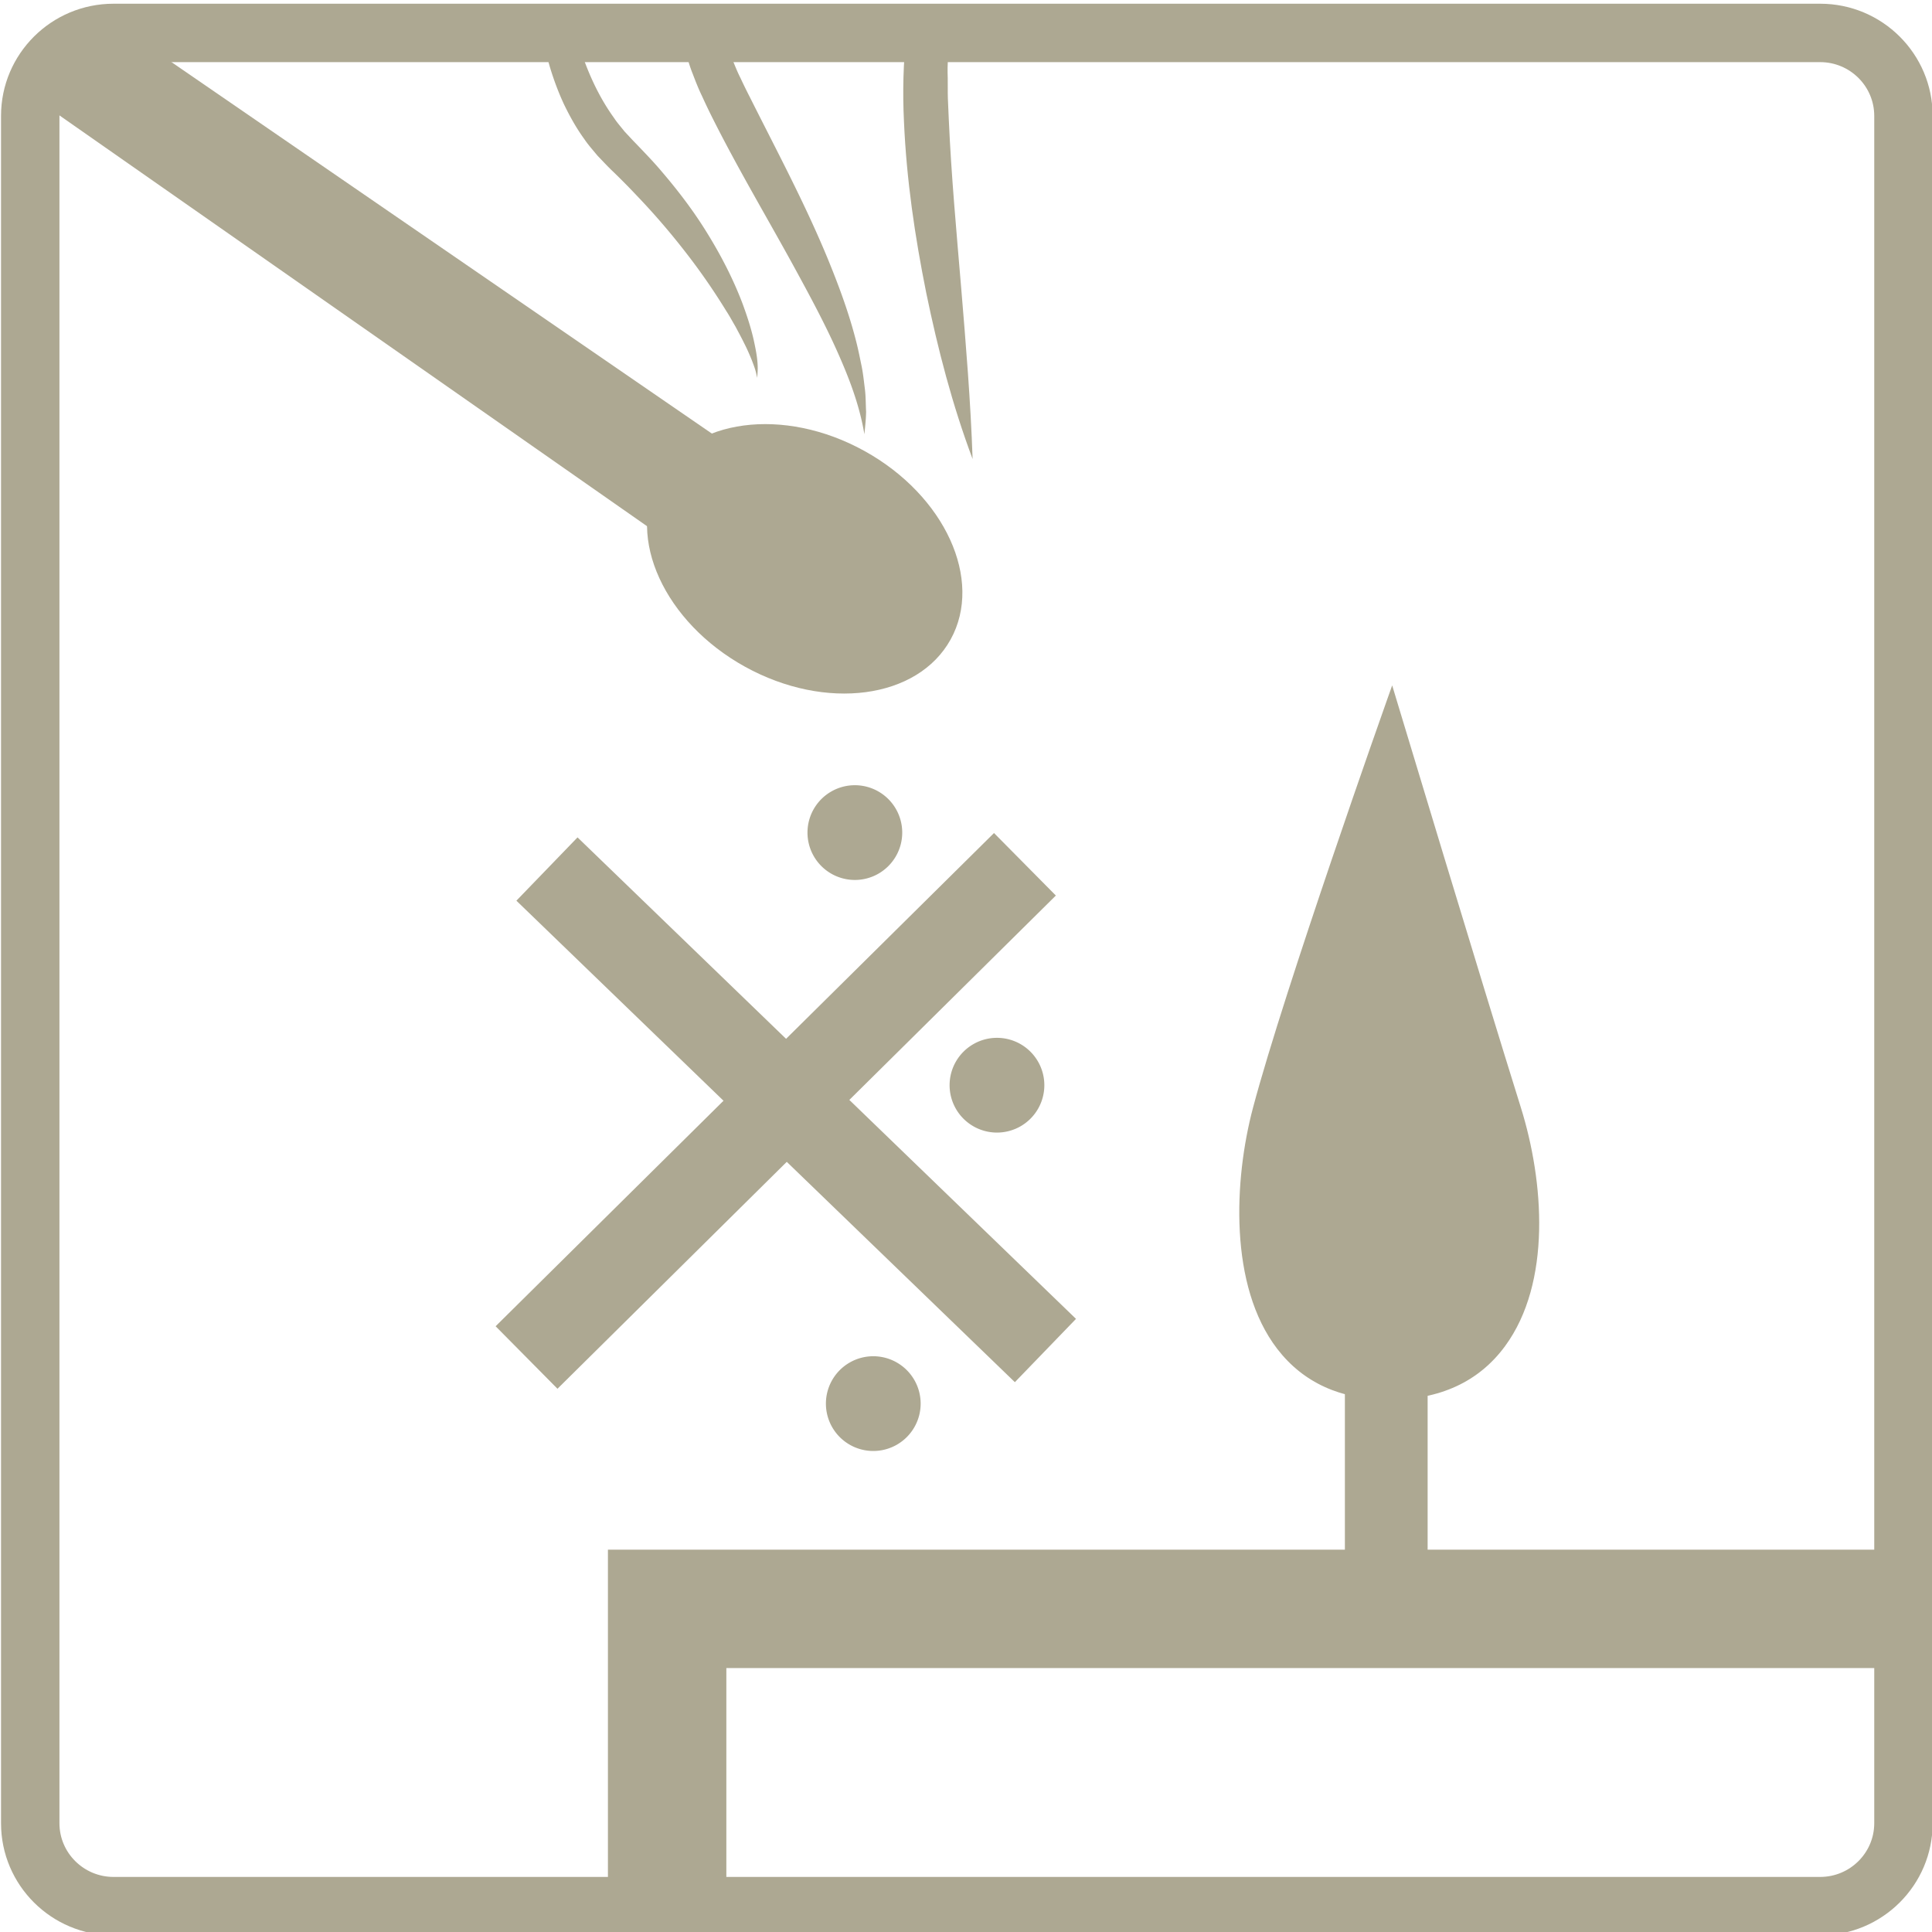
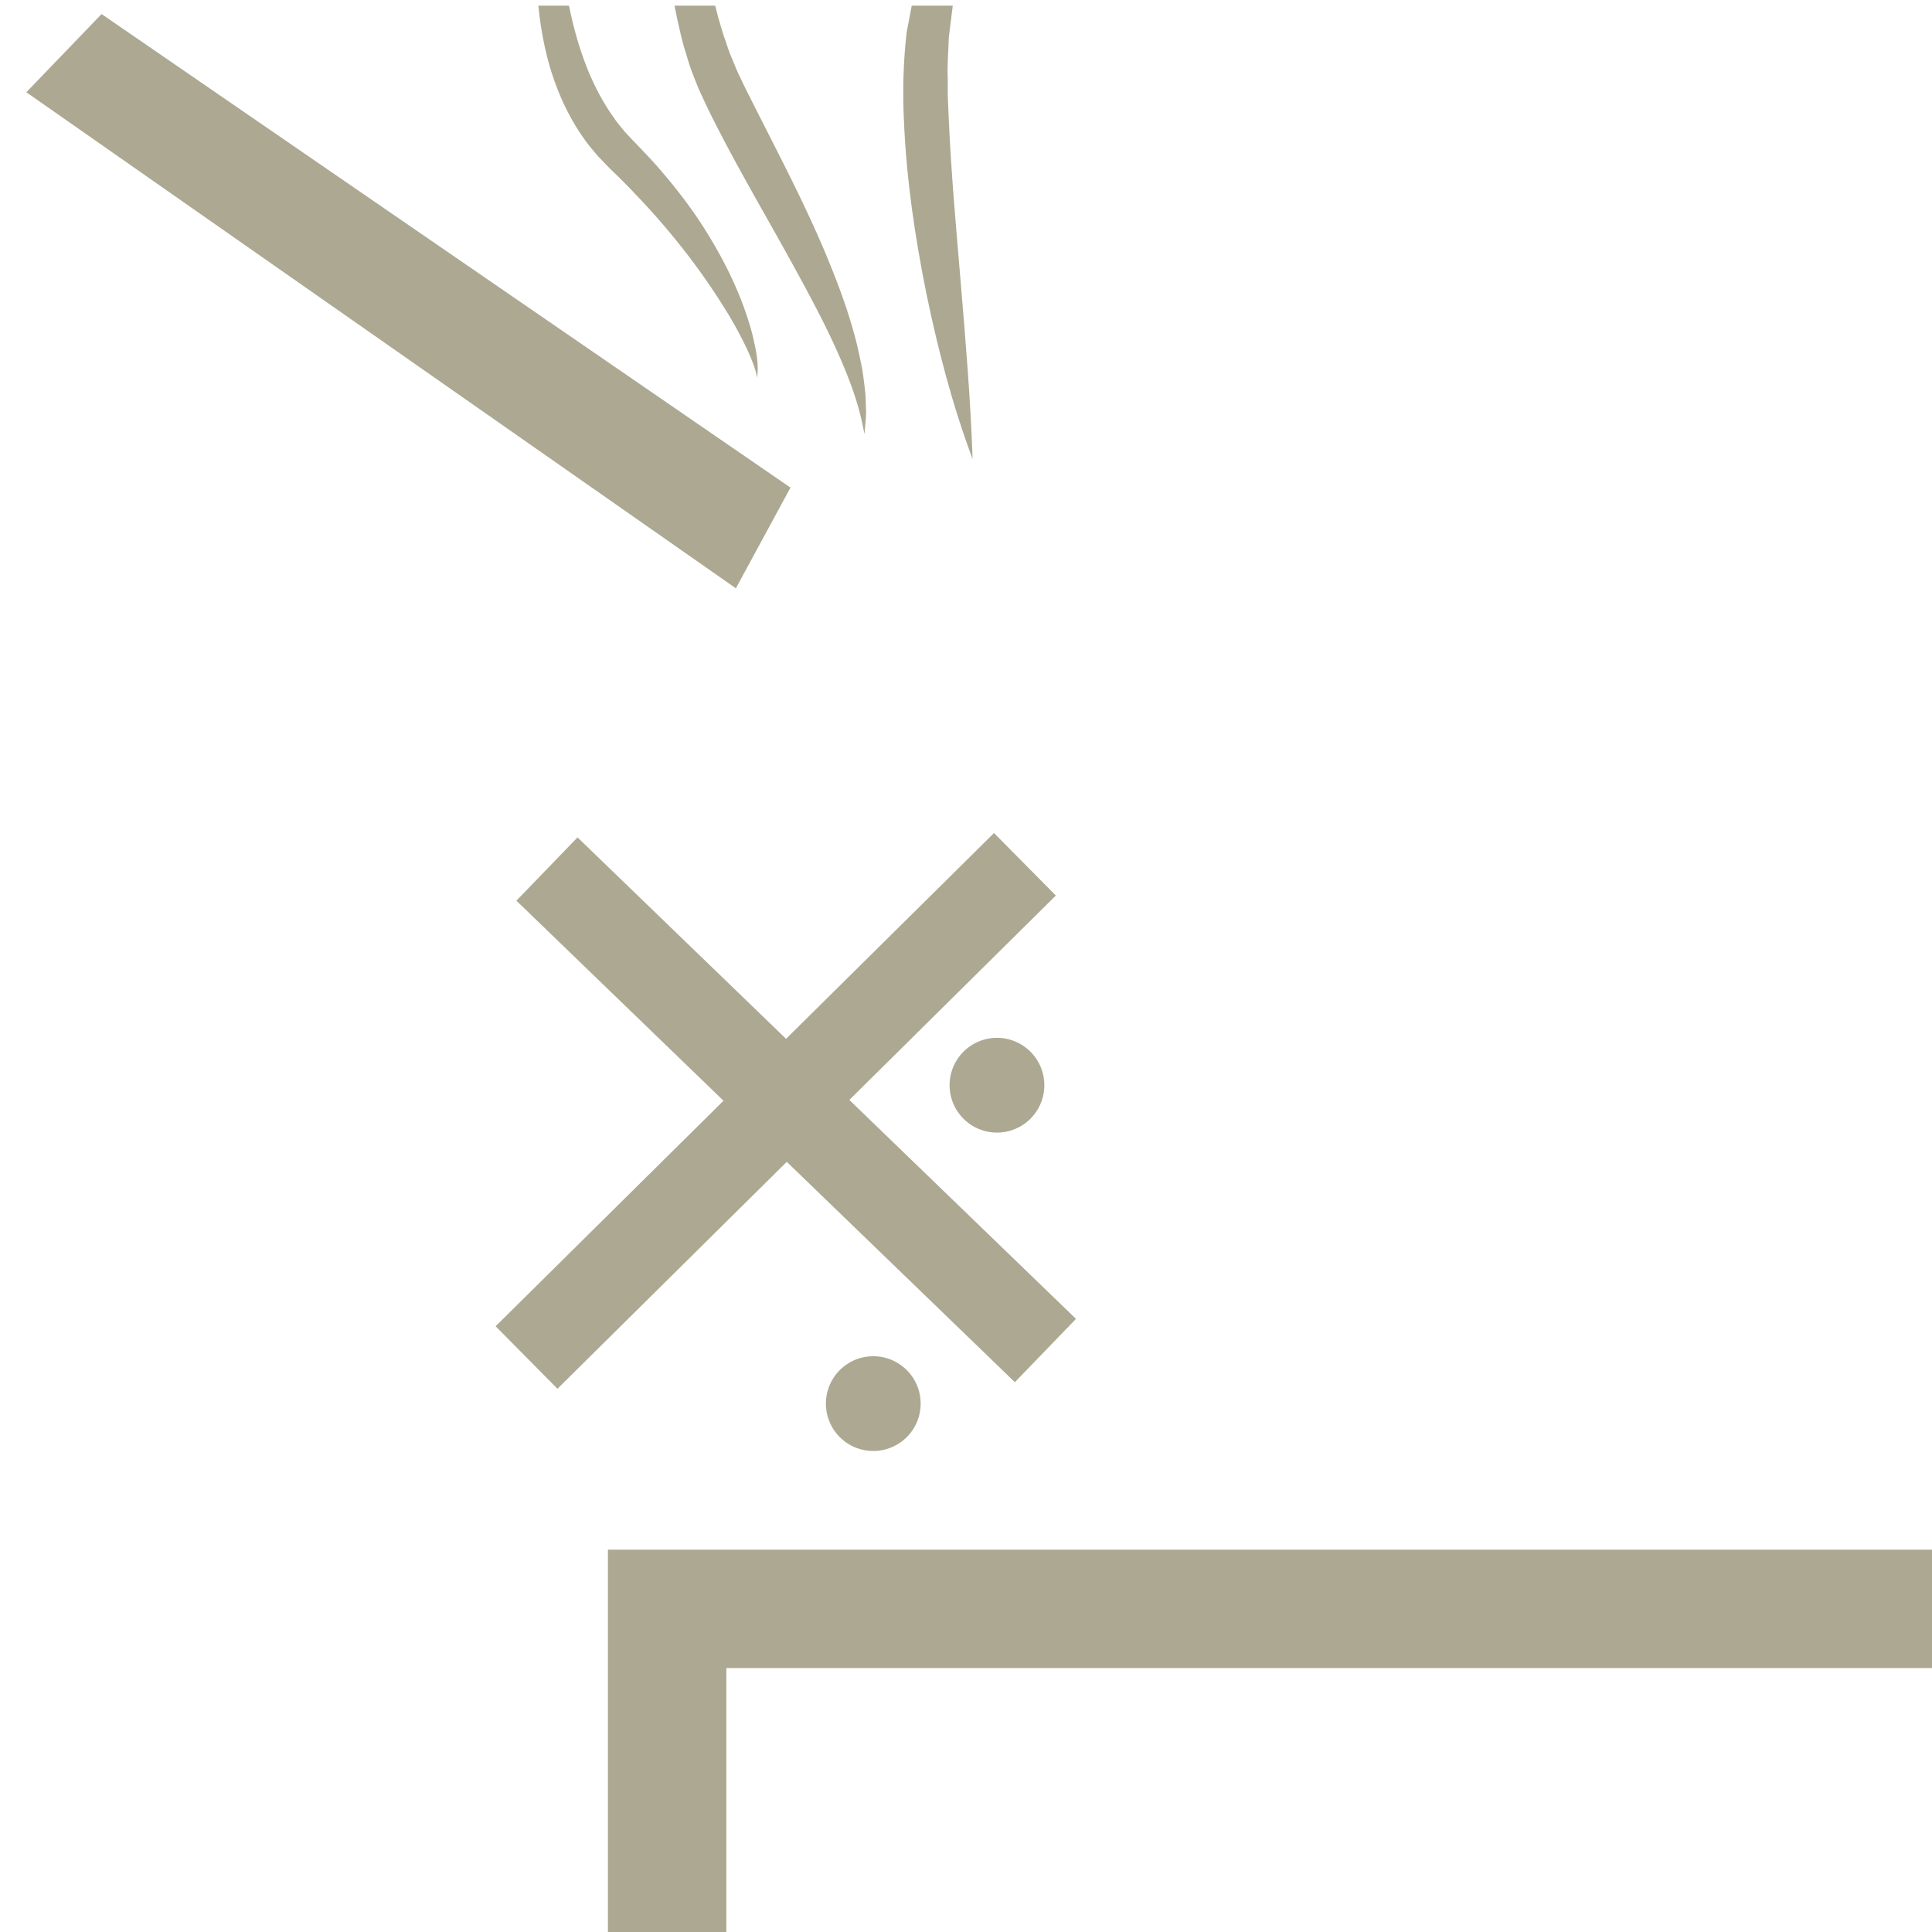
<svg xmlns="http://www.w3.org/2000/svg" viewBox="0 0 827 827" xml:space="preserve" style="fill-rule:evenodd;clip-rule:evenodd;stroke-miterlimit:10">
-   <path d="M0-198.425h-175.314c-6.382 0-11.557 5.157-11.557 11.518v175.389c0 6.362 5.175 11.518 11.557 11.518H0c6.379 0 11.554-5.156 11.554-11.518v-175.389c0-6.361-5.175-11.518-11.554-11.518m0 6c3.063 0 5.554 2.475 5.554 5.518v175.389C5.554-8.475 3.063-6 0-6h-175.314c-3.064 0-5.557-2.475-5.557-5.518v-175.389c0-3.043 2.493-5.518 5.557-5.518H0" style="fill:#ada892;fill-rule:nonzero" transform="translate(779.134 828.43) scale(4.167)" />
  <path d="M-4.866-4.866a4.866 4.866 0 1 0 0 9.732 4.866 4.866 0 0 0 0-9.732" style="fill:#ada892;fill-rule:nonzero" transform="matrix(0 -4.167 -4.167 0 373.811 580.546)" />
  <path d="M-4.866-4.866a4.866 4.866 0 1 0 0 9.732 4.866 4.866 0 0 0 0-9.732" style="fill:#ada892;fill-rule:nonzero" transform="matrix(0 -4.167 -4.167 0 426.755 444.25)" />
-   <path d="M-4.866-4.866a4.865 4.865 0 1 0 0 9.732 4.866 4.866 0 1 0 0-9.732" style="fill:#ada892;fill-rule:nonzero" transform="matrix(0 -4.167 -4.167 0 365.925 336.116)" />
-   <path d="M-14.99-8.845c-6.996 0-12.666 7.667-12.667 17.126.001 9.458 5.672 17.125 12.667 17.125 6.996 0 12.666-7.667 12.666-17.125 0-9.459-5.671-17.126-12.666-17.126" style="fill:#ada892;fill-rule:nonzero" transform="scale(4.167 -4.167) rotate(61.084 89.5 58.19)" />
  <path d="M-82.441 12.698H3.433l1.82 10.998-88.932.704 1.238-11.702Z" style="fill:#ada892;fill-rule:nonzero" transform="scale(-4.167 4.167) rotate(-34.504 -21.62 29.397)" />
  <path style="fill:#ada892;stroke:#ada892;stroke-width:.5px" d="M18.153-7.575h8.533v71.528h-8.533z" transform="scale(-4.167 4.167) rotate(-45.299 74.329 193.503)" />
  <path style="fill:#ada892;stroke:#ada892;stroke-width:.5px" d="M-57.802 23.358h70.693v8.54h-70.693z" transform="scale(-4.167 4.167) rotate(-44.007 54.75 144.23)" />
-   <path d="M0 13.331C-4.093.243-12.689-28.281-12.776-28.567l-.44-1.46-.51 1.437c-.105.296-10.529 29.693-13.785 41.942-1.963 7.384-2.489 18.305 2.489 24.78 2.666 3.468 6.526 5.226 11.473 5.226 5.229 0 9.24-1.852 11.926-5.506C3.182 31.316 2.366 20.9 0 13.331" style="fill:#ada892;fill-rule:nonzero" transform="translate(651 418.5) scale(4.167)" />
-   <path style="fill:#ada892" d="M138.176 33.951h8.499v31.447h-8.499z" transform="matrix(-4.167 0 0 4.167 1186.88 413.475)" />
  <path d="M0 22.881c-.938-2.459-2.147-4.811-3.526-7.055-1.371-2.252-2.964-4.362-4.676-6.366-.844-1.014-1.763-1.957-2.673-2.911l-.343-.353-.296-.317-.591-.633c-.358-.457-.748-.885-1.068-1.375-2.379-3.296-3.779-7.337-4.635-11.547h-3.147c.204 2.115.586 4.23 1.186 6.312.394 1.3.868 2.583 1.451 3.833.602 1.24 1.277 2.458 2.104 3.59.389.581.867 1.103 1.309 1.647l.729.765.367.38.333.332a70.908 70.908 0 0 1 2.633 2.656 73.043 73.043 0 0 1 4.896 5.667 65.944 65.944 0 0 1 4.292 6.179c.349.529.638 1.084.963 1.63.292.555.598 1.113.875 1.68.29.565.543 1.144.782 1.732.223.591.467 1.186.536 1.83.215-1.301-.063-2.635-.339-3.908C.872 25.364.455 24.116 0 22.881" style="fill:#ada892;fill-rule:nonzero" transform="translate(317.772 34.413) scale(4.167)" />
  <path d="M0 30.05c-.16-.762-.31-1.536-.497-2.293-.75-3.04-1.838-5.959-3.012-8.82-2.366-5.716-5.275-11.141-7.961-16.503A59.601 59.601 0 0 1-12.452.43c-.342-.674-.588-1.323-.855-1.968-.291-.628-.5-1.332-.737-2.012-.247-.674-.434-1.389-.646-2.092-.128-.442-.232-.899-.353-1.346h-4.176c.155.801.323 1.601.51 2.402.178.771.357 1.537.606 2.306.239.769.441 1.537.758 2.309.292.775.597 1.548.935 2.24.327.717.66 1.426 1.007 2.116 2.774 5.548 5.899 10.739 8.778 16.04 1.441 2.646 2.862 5.301 4.088 8.036 1.224 2.737 2.313 5.531 2.821 8.577.073-.759.165-1.541.175-2.321-.041-.771-.028-1.568-.126-2.341C.234 31.604.155 30.814 0 30.05" style="fill:#ada892;fill-rule:nonzero" transform="translate(368.824 31.544) scale(4.167)" />
  <path d="m0-23.19-.093-2.141c-.026-.712-.001-1.413-.015-2.121-.061-1.427.075-2.787.111-4.175l.405-3.253h-4.214l-.082.414-.445 2.363c-.354 3.089-.416 6.127-.272 9.112.259 5.984 1.125 11.841 2.291 17.627C-1.12.414.36 6.132 2.446 11.69c-.2-5.927-.69-11.758-1.172-17.57C.787-11.684.253-17.471 0-23.19" style="fill:#ada892;fill-rule:nonzero" transform="translate(406.132 147.764) scale(4.167)" />
  <path d="m0 39.382.001-27.217H123.88V0H-12.164v39.382H0Z" style="fill:#ada892;fill-rule:nonzero" transform="translate(310.915 663.338) scale(4.167)" />
</svg>